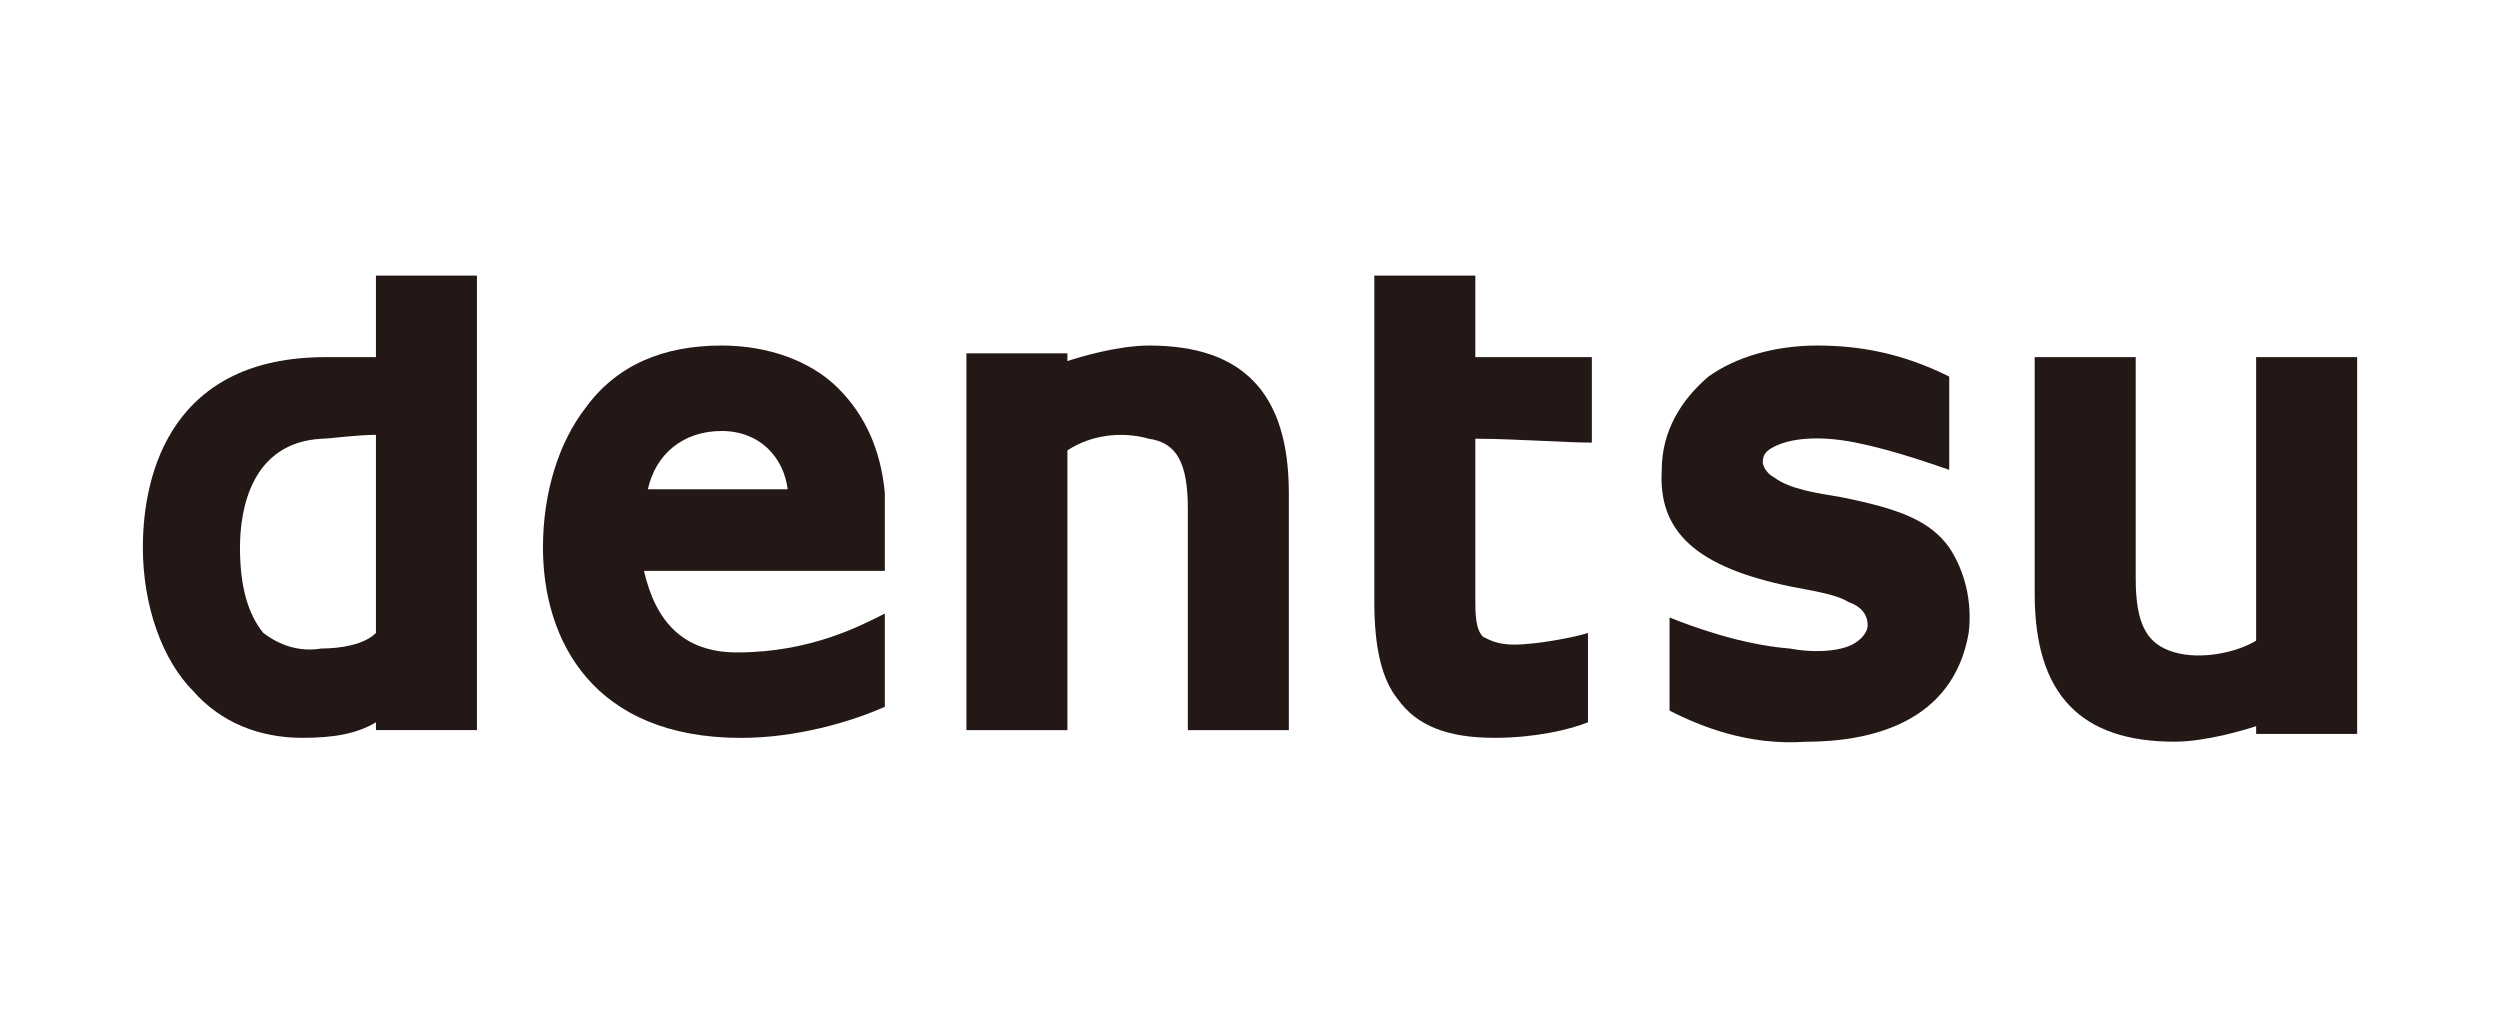
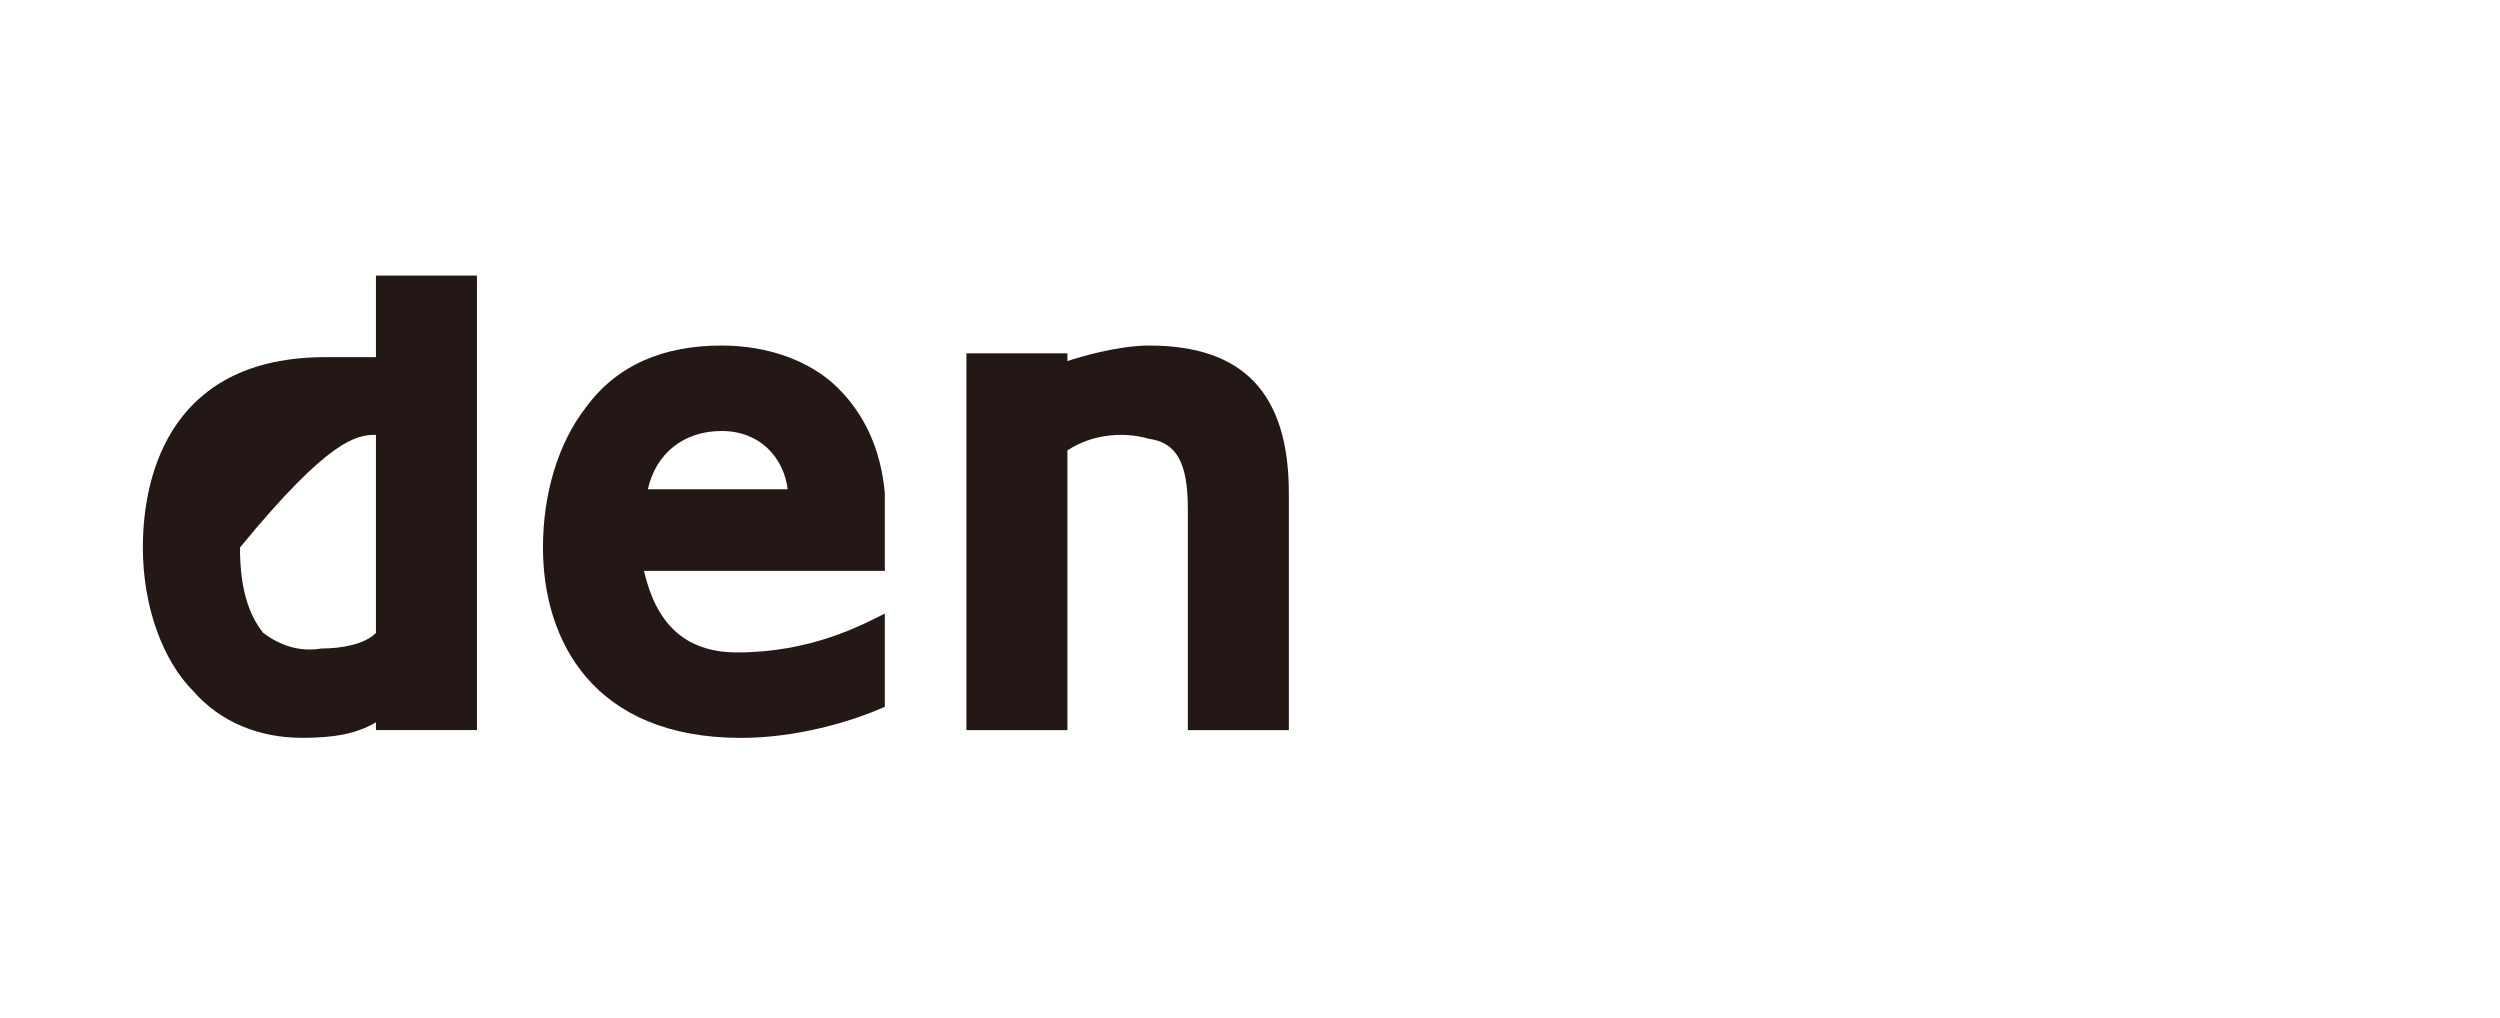
<svg xmlns="http://www.w3.org/2000/svg" width="140" height="57" viewBox="0 0 140 57" fill="none">
-   <path d="M21.053 15.432V20H18.225C9.74 20 8 26.309 8 30.66C8 33.923 9.088 36.968 10.828 38.709C12.351 40.449 14.526 41.319 16.919 41.319C18.66 41.319 19.965 41.102 21.053 40.449V40.884H26.709V15.432H21.053ZM13.439 30.66C13.439 28.484 14.091 24.786 18.007 24.569C18.442 24.569 19.965 24.351 21.053 24.351C21.053 24.569 21.053 35.446 21.053 35.446C20.4 36.098 19.095 36.316 18.007 36.316C16.702 36.533 15.614 36.098 14.744 35.446C13.874 34.358 13.439 32.835 13.439 30.66Z" fill="#231815" />
+   <path d="M21.053 15.432V20H18.225C9.74 20 8 26.309 8 30.66C8 33.923 9.088 36.968 10.828 38.709C12.351 40.449 14.526 41.319 16.919 41.319C18.66 41.319 19.965 41.102 21.053 40.449V40.884H26.709V15.432H21.053ZM13.439 30.66C18.442 24.569 19.965 24.351 21.053 24.351C21.053 24.569 21.053 35.446 21.053 35.446C20.4 36.098 19.095 36.316 18.007 36.316C16.702 36.533 15.614 36.098 14.744 35.446C13.874 34.358 13.439 32.835 13.439 30.66Z" fill="#231815" />
  <path d="M41.283 36.536C38.238 36.536 36.715 34.795 36.062 31.967C36.28 31.967 49.55 31.967 49.55 31.967V31.75C49.55 29.792 49.55 28.269 49.55 27.616C49.333 25.223 48.462 23.265 46.94 21.743C45.417 20.22 43.024 19.35 40.413 19.35C37.15 19.35 34.54 20.437 32.799 22.83C31.276 24.788 30.406 27.616 30.406 30.662C30.406 35.883 33.234 41.322 41.501 41.322C44.547 41.322 47.592 40.451 49.55 39.581V34.36C48.245 35.013 45.417 36.536 41.283 36.536ZM40.413 24.136C42.589 24.136 43.894 25.658 44.111 27.399C43.894 27.399 36.498 27.399 36.28 27.399C36.715 25.441 38.238 24.136 40.413 24.136Z" fill="#231815" />
  <path d="M66.519 28.486V40.886H72.175V27.616C72.175 21.96 69.565 19.35 64.344 19.35C62.603 19.35 60.428 20.002 59.775 20.22V19.785H54.119V40.886H59.775V25.223C61.081 24.353 62.821 24.136 64.344 24.571C65.867 24.788 66.519 25.876 66.519 28.486Z" fill="#231815" />
-   <path d="M119.6 32.398V19.998H113.943V33.268C113.943 38.924 116.554 41.535 121.775 41.535C123.515 41.535 125.691 40.882 126.343 40.665V41.1H132V19.998H126.343C126.343 19.998 126.343 35.661 126.343 35.879C125.256 36.531 123.298 36.967 121.775 36.531C120.252 36.096 119.6 35.009 119.6 32.398Z" fill="#231815" />
-   <path d="M76.962 15.432V33.705C76.962 36.316 77.397 38.056 78.267 39.144C79.355 40.667 81.095 41.319 83.706 41.319C85.881 41.319 87.839 40.884 88.927 40.449V35.446C88.274 35.663 86.099 36.098 84.793 36.098C83.923 36.098 83.488 35.881 83.053 35.663C82.618 35.228 82.618 34.358 82.618 33.488V24.569C84.793 24.569 87.622 24.786 89.144 24.786V20C89.144 20 82.836 20 82.618 20C82.618 19.782 82.618 15.432 82.618 15.432H76.962Z" fill="#231815" />
-   <path d="M109.157 30.662C108.069 29.139 106.329 28.486 103.066 27.834C101.76 27.616 100.238 27.399 99.368 26.746C98.932 26.529 98.715 26.093 98.715 25.876C98.715 25.441 98.932 25.223 99.368 25.006C100.238 24.571 101.76 24.353 103.936 24.788C106.111 25.223 108.504 26.093 109.157 26.311V21.09C106.546 19.785 104.153 19.35 101.76 19.35C99.368 19.35 97.192 20.002 95.669 21.09C94.146 22.395 93.059 24.136 93.059 26.311C92.841 29.792 95.017 31.75 100.238 32.837C101.325 33.055 102.848 33.272 103.501 33.708C104.153 33.925 104.589 34.36 104.589 35.013C104.589 35.448 104.153 35.883 103.718 36.1C102.848 36.536 101.325 36.536 100.238 36.318C97.41 36.1 94.582 35.013 93.494 34.578V39.799C95.234 40.669 97.845 41.757 101.108 41.539C104.806 41.539 109.375 40.451 110.245 35.448C110.462 33.708 110.027 31.967 109.157 30.662Z" fill="#231815" />
</svg>